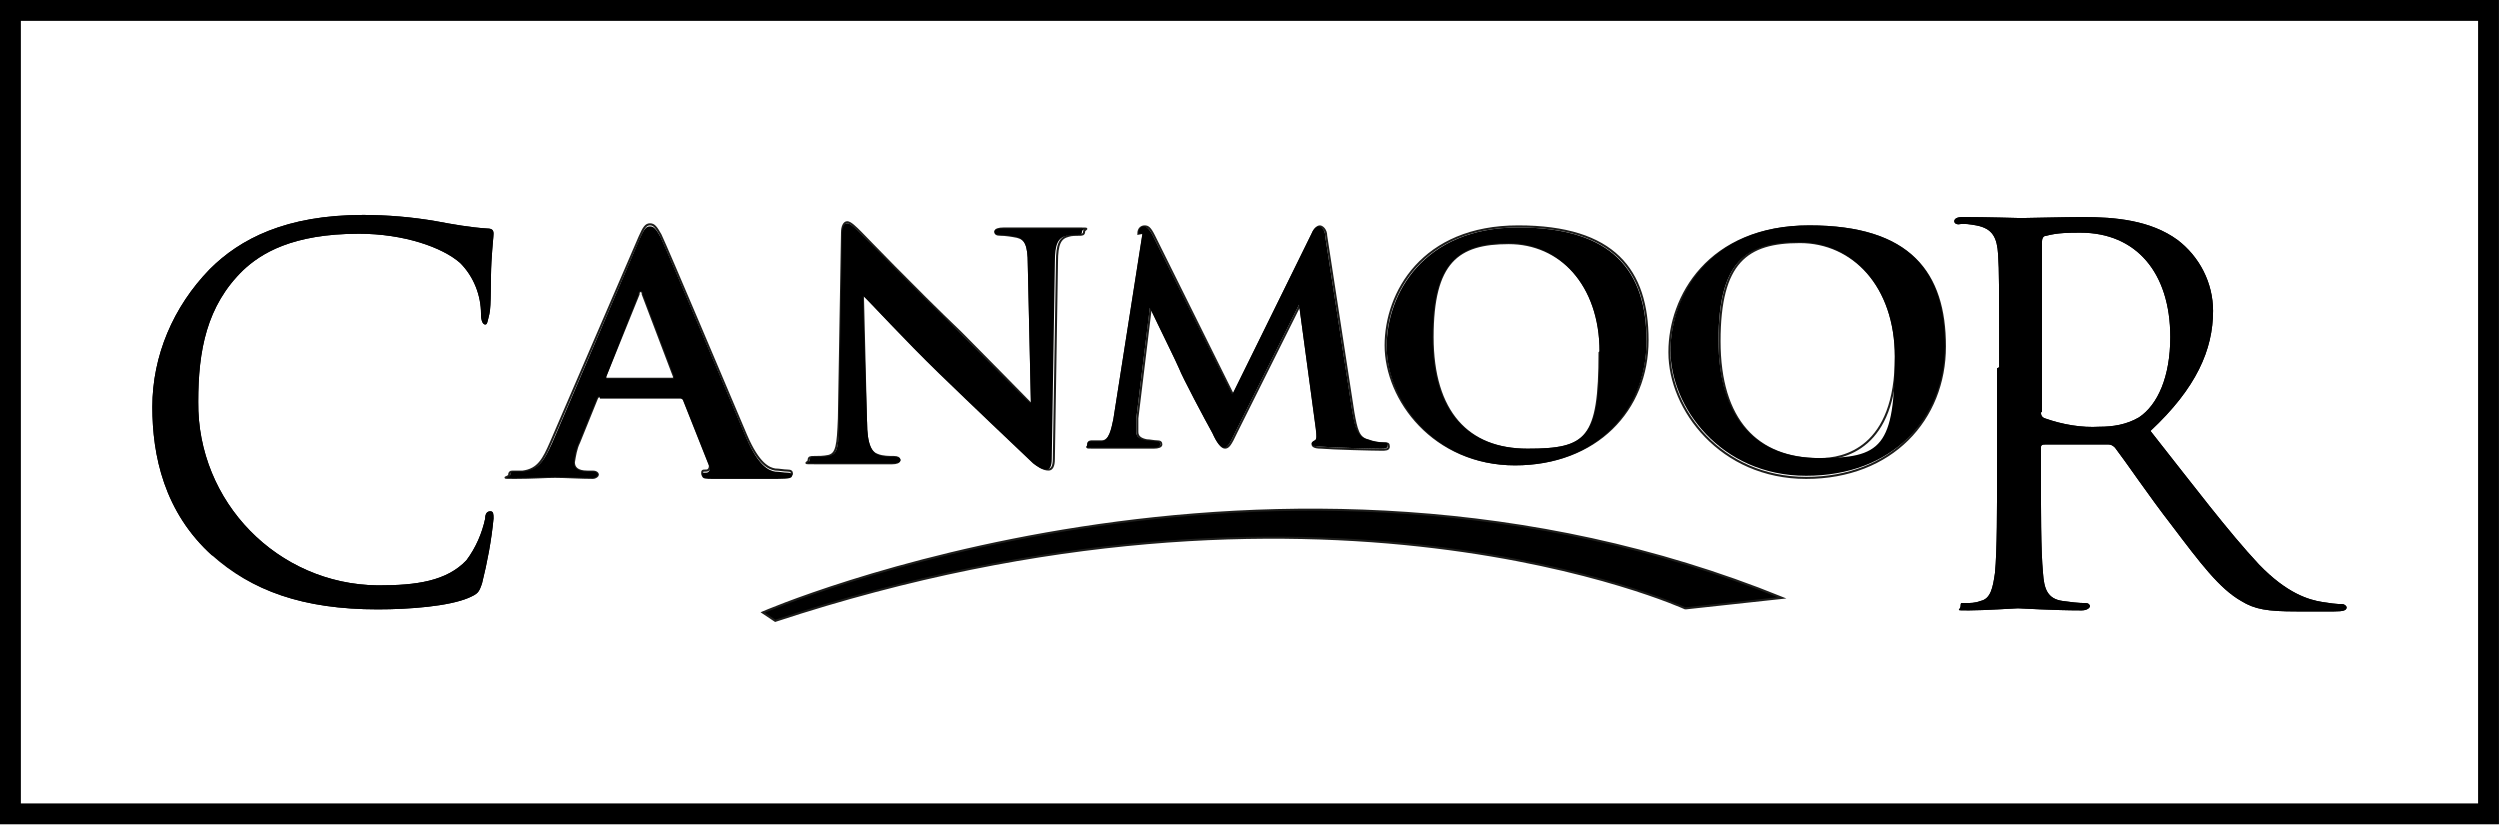
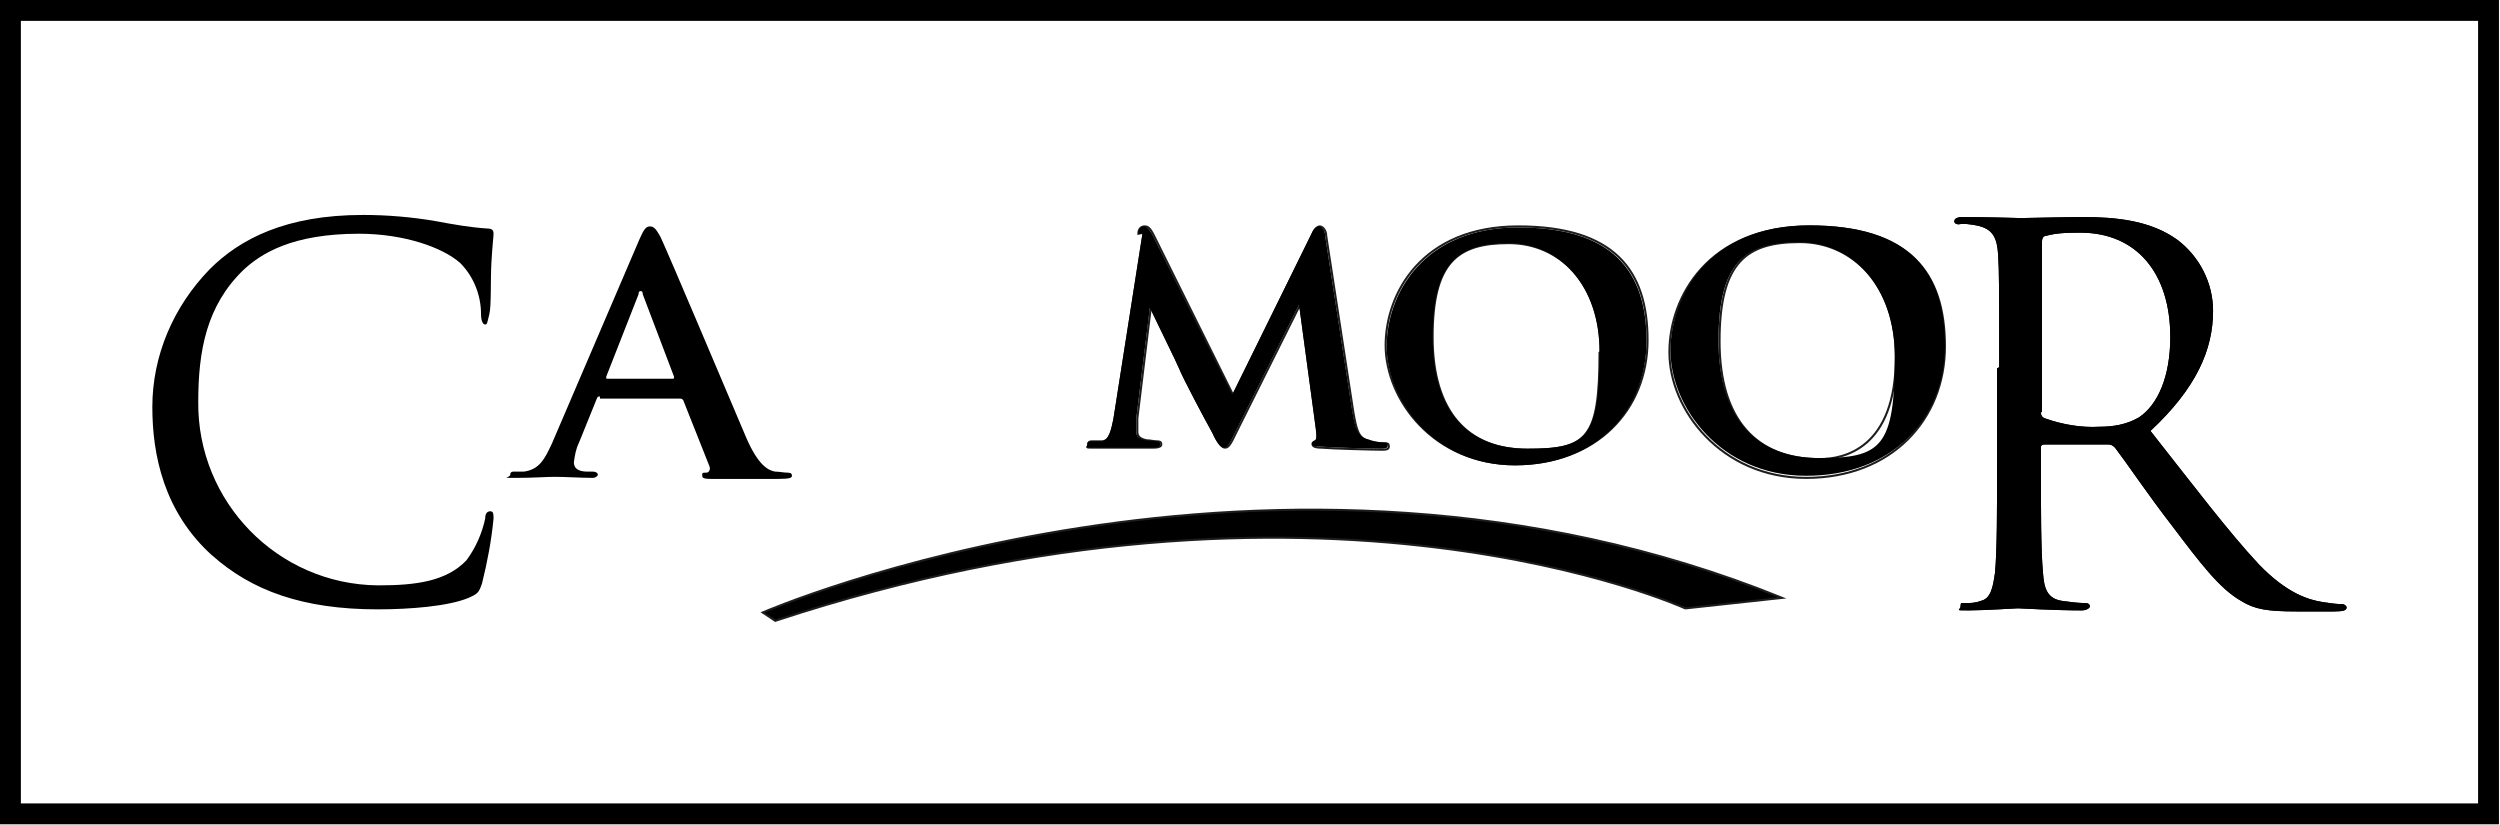
<svg xmlns="http://www.w3.org/2000/svg" version="1.1" viewBox="0 0 239.6 79.1">
  <defs>
    <style>
      .cls-1 {
        stroke: #1d1d1b;
        stroke-width: .2px;
      }

      .cls-1, .cls-2 {
        fill: none;
        stroke-miterlimit: 10;
      }

      .cls-2 {
        stroke: #000;
        stroke-width: 2px;
      }
    </style>
  </defs>
  <g>
    <g id="_x37_cfdbec0-bfcd-4b0e-90d4-74b3151e36e5">
      <rect class="cls-2" x="1" y="1" width="237.5" height="77" />
      <path d="M161.5,58.3s-35-16-87.2,1.2l-1.2-.8s48.8-21.2,97.7-1.4l-9.2,1Z" />
      <path class="cls-1" d="M161.5,58.3s-35-16-87.2,1.2l-1.2-.8s48.8-21.2,97.7-1.4l-9.2,1Z" />
      <path d="M195.6,39.5c0,.3.1.5.4.6,1.7.6,3.5.9,5.2.8,1.3,0,2.6-.2,3.8-.9,1.8-1.2,3-3.9,3-7.7,0-6.2-3.3-10-8.6-10-1.1,0-2.2,0-3.3.3-.3,0-.4.3-.4.6v16.3ZM191.6,35.2c0-7.8,0-9.2-.1-10.8s-.5-2.5-2.1-2.8c-.6-.1-1.1-.2-1.7-.1-.2,0-.4-.1-.4-.3s.2-.4.8-.4c2.2,0,5.4.1,5.6.1.6,0,4.3-.1,5.9-.1,3.1,0,6.5.3,9.1,2.2,2.1,1.6,3.4,4.1,3.4,6.8,0,3.7-1.6,7.4-6,11.5,4.1,5.2,7.5,9.7,10.4,12.8,2.7,2.8,4.8,3.4,6.1,3.6.6.1,1.3.2,1.9.2.2,0,.4.2.4.3,0,.3-.3.4-1.2.4h-3.6c-2.8,0-4-.2-5.3-1-2.1-1.2-3.9-3.6-6.7-7.3-2.1-2.7-4.4-6.1-5.4-7.4-.2-.2-.4-.3-.6-.3h-6.1c-.2,0-.4,0-.4.3v1.2c0,4.8,0,8.7.2,10.8.1,1.5.4,2.5,1.9,2.7.7.1,1.5.2,2.2.2.3,0,.4.2.4.3s-.2.4-.8.4c-2.7,0-5.9-.2-6.1-.2s-3.2.2-4.7.2-.8,0-.8-.4.1-.3.4-.3c.5,0,1,0,1.5-.2,1-.2,1.2-1.3,1.4-2.7.2-2.1.2-6,.2-10.8v-8.8Z" />
      <path class="cls-1" d="M153.4,33.7c0-6.5-3.9-10.4-8.8-10.4s-7.3,1.8-7.3,9,3.4,10.8,9.1,10.8,6.9-1,6.9-9.3ZM132.8,33.1c0-5,3.5-11.4,12.7-11.4s12.4,4.2,12.4,10.9-4.9,11.9-12.7,11.9-12.4-6.2-12.4-11.4h0Z" />
      <path class="cls-1" d="M181.7,34.2c0-6.8-4.1-11-9.2-11s-7.7,1.9-7.7,9.5,3.6,11.3,9.6,11.3c2.3,0,7.3-1,7.3-9.8ZM160,33.7c0-5.2,3.7-12,13.4-12s13,4.5,13,11.5-5.1,12.6-13.3,12.6-13.1-6.6-13.1-12Z" />
      <path class="cls-1" d="M109.1,22.4c0-.5.3-.7.6-.7s.5.1.9.9l7.6,15.3,7.6-15.5c.2-.5.5-.7.7-.7s.6.3.6.9l2.6,16.9c.3,1.7.5,2.5,1.4,2.7.5.2,1.1.3,1.6.3.3,0,.4,0,.4.3s-.3.3-.7.3c-.7,0-4.7-.1-5.8-.2-.7,0-.8-.2-.8-.3s.1-.2.3-.3.2-.4.1-1.2l-1.6-11.9h0l-6.1,12.2c-.6,1.3-.8,1.5-1.1,1.5s-.7-.5-1.1-1.4c-.7-1.3-2.9-5.4-3.2-6.2-.2-.5-1.9-4-2.8-5.9h0l-1.3,10.7c0,.4,0,.9,0,1.3,0,.5.4.7.9.8.3,0,.7.1,1,.1.3,0,.4.1.4.3s-.3.3-.7.3c-1.2,0-2.5,0-3,0s-1.9,0-2.8,0-.5,0-.5-.3.2-.3.4-.3c.3,0,.6,0,.9,0,.8,0,1-1.2,1.2-2.1l2.8-17.9Z" />
-       <path class="cls-1" d="M83,40.4c0,2.3.5,3,1.1,3.2.5.2,1.1.2,1.6.2.3,0,.5.1.5.3s-.3.3-.7.3c-2,0-3.5,0-4,0s-1.8,0-3.3,0-.7,0-.7-.3.2-.3.5-.3c.5,0,.9,0,1.4-.1.8-.2.9-1,1-3.6l.3-17.8c0-.6.2-1,.5-1s.8.5,1.3,1,5,5.2,9.6,9.6c2.1,2.1,6.2,6.3,6.7,6.8h.1l-.3-13.4c0-1.8-.3-2.4-1.1-2.6-.5-.1-1.1-.2-1.6-.2-.4,0-.5-.1-.5-.3s.3-.3.8-.3c1.6,0,3.3,0,4,0s1.5,0,3,0,.7,0,.7.3-.2.3-.5.3c-.3,0-.7,0-1,.1-.8.2-1.1.8-1.1,2.5l-.3,18.9c0,.7-.2,1-.5,1-.5,0-.9-.3-1.3-.6-1.9-1.8-5.8-5.5-9.1-8.7s-6.7-6.9-7.3-7.4h-.1l.3,12.2Z" />
-       <path class="cls-1" d="M64.4,36.3c.2,0,.2,0,.2-.2l-3-7.9c0-.1,0-.3-.2-.3s-.2.2-.2.3l-3.2,7.9c0,.2,0,.2.1.2h6.3ZM57.5,38c-.2,0-.2,0-.3.2l-1.7,4.2c-.3.6-.4,1.3-.5,1.9,0,.5.3.9,1.3.9h.5c.4,0,.5.2.5.3s-.2.3-.5.3c-1.1,0-2.6-.1-3.6-.1s-2.1.1-3.8.1-.6,0-.6-.3c0-.2.1-.3.3-.3,0,0,0,0,0,0h1c1.5-.2,2-1.2,2.7-2.8l8.5-19.7c.4-.9.6-1.2,1-1.2s.6.3,1,1c.8,1.7,6.2,14.5,8.2,19.2,1.2,2.8,2.2,3.2,2.8,3.3.4,0,.8.1,1.2.1.3,0,.4.1.4.3s-.2.3-1.4.3-3.5,0-6.2,0c-.6,0-1,0-1-.3s0-.3.4-.3c.3,0,.4-.4.3-.6,0,0,0,0,0,0l-2.5-6.3c0-.2-.2-.3-.3-.3,0,0,0,0,0,0h-7.6Z" />
-       <path d="M20.4,53.3c-4.7-4.2-5.8-9.7-5.8-14.3,0-4.9,2-9.6,5.5-13.2,2.9-2.9,7.3-5.2,14.7-5.2,2.3,0,4.7.2,7,.6,1.6.3,3.3.6,4.9.7.5,0,.6.2.6.5s-.1,1-.2,2.7,0,4.2-.2,5-.2,1-.4,1-.4-.3-.4-1c0-1.8-.7-3.6-2-4.9-1.7-1.5-5.4-2.8-9.7-2.8-6.4,0-9.4,1.9-11.1,3.5-3.5,3.4-4.3,7.7-4.3,12.6-.1,9.6,7.6,17.5,17.2,17.6,0,0,0,0,.1,0,3.6,0,6.5-.4,8.4-2.4.9-1.2,1.5-2.6,1.8-4,0-.5.2-.7.5-.7s.3.3.3.7c-.2,2.1-.6,4.2-1.1,6.2-.3.9-.4,1-1.3,1.4-1.9.8-5.6,1.1-8.7,1.1-7.2,0-12.1-1.8-15.9-5.3Z" />
      <path d="M195.6,39.5c0,.3.1.5.4.6,1.7.6,3.5.9,5.2.8,1.3,0,2.6-.2,3.8-.9,1.8-1.2,3-3.9,3-7.7,0-6.2-3.3-10-8.6-10-1.1,0-2.2,0-3.3.3-.3,0-.4.3-.4.6v16.3ZM191.6,35.2c0-7.8,0-9.2-.1-10.8s-.5-2.5-2.1-2.8c-.6-.1-1.1-.2-1.7-.1-.2,0-.4-.1-.4-.3s.2-.4.8-.4c2.2,0,5.4.1,5.6.1.6,0,4.3-.1,5.9-.1,3.1,0,6.5.3,9.1,2.2,2.1,1.6,3.4,4.1,3.4,6.8,0,3.7-1.6,7.4-6,11.5,4.1,5.2,7.5,9.7,10.4,12.8,2.7,2.8,4.8,3.4,6.1,3.6.6.1,1.3.2,1.9.2.2,0,.4.2.4.3,0,.3-.3.4-1.2.4h-3.6c-2.8,0-4-.2-5.3-1-2.1-1.2-3.9-3.6-6.7-7.3-2.1-2.7-4.4-6.1-5.4-7.4-.2-.2-.4-.3-.6-.3h-6.1c-.2,0-.4,0-.4.3v1.2c0,4.8,0,8.7.2,10.8.1,1.5.4,2.5,1.9,2.7.7.1,1.5.2,2.2.2.3,0,.4.2.4.3s-.2.4-.8.4c-2.7,0-5.9-.2-6.1-.2s-3.2.2-4.7.2-.8,0-.8-.4.1-.3.4-.3c.5,0,1,0,1.5-.2,1-.2,1.2-1.3,1.4-2.7.2-2.1.2-6,.2-10.8v-8.8Z" />
      <path d="M181.6,34.2c0-6.8-4.1-11-9.2-11s-7.7,1.9-7.7,9.4,3.6,11.3,9.6,11.3,7.3-1,7.3-9.8M160.1,33.6c0-5.2,3.7-12,13.3-12s13,4.4,13,11.5-5.1,12.5-13.3,12.5-13-6.6-13-12" />
      <path d="M153.3,33.7c0-6.4-3.9-10.4-8.7-10.4s-7.3,1.8-7.3,9,3.4,10.7,9.1,10.7,6.9-1,6.9-9.3M132.9,33.2c0-5,3.5-11.4,12.6-11.4s12.3,4.2,12.3,10.9-4.9,11.9-12.6,11.9-12.3-6.2-12.3-11.4" />
      <path d="M109.1,22.4c0-.5.3-.7.5-.7s.5.1.9.9l7.6,15.2,7.6-15.4c.2-.5.5-.7.7-.7s.6.3.6.9l2.6,16.8c.3,1.7.5,2.4,1.4,2.7.5.2,1.1.3,1.6.3.3,0,.4,0,.4.3s-.3.3-.7.3c-.7,0-4.7-.1-5.8-.2-.7,0-.8-.2-.8-.3s.1-.2.3-.3.2-.4.1-1.2l-1.6-11.8h0l-6.1,12.2c-.6,1.3-.8,1.5-1.1,1.5s-.7-.5-1.1-1.4c-.7-1.2-2.9-5.4-3.2-6.2-.2-.5-1.9-3.9-2.8-5.8h0l-1.3,10.6c0,.4,0,.9,0,1.3,0,.5.4.7.9.8.3,0,.7.1,1,.1.3,0,.4.1.4.3s-.3.3-.7.3c-1.2,0-2.5,0-3,0s-1.9,0-2.8,0-.5,0-.5-.3.2-.3.4-.3c.3,0,.6,0,.9,0,.8,0,1-1.2,1.2-2.1l2.8-17.8Z" />
-       <path d="M83.1,40.4c0,2.3.5,3,1.1,3.2.5.2,1.1.2,1.6.2.3,0,.5.1.5.3s-.3.3-.7.3c-2,0-3.4,0-4,0s-1.8,0-3.3,0-.7,0-.7-.3.2-.3.5-.3c.5,0,.9,0,1.4-.1.8-.2.9-1,.9-3.6l.3-17.7c0-.6.2-1,.5-1s.8.5,1.3,1,5,5.1,9.5,9.5c2.1,2.1,6.2,6.3,6.7,6.7h.1l-.3-13.3c0-1.8-.3-2.4-1.1-2.6-.5-.1-1.1-.2-1.6-.2-.4,0-.5-.1-.5-.3s.3-.3.8-.3c1.6,0,3.3,0,3.9,0s1.5,0,3,0,.7,0,.7.3-.2.3-.5.3c-.3,0-.7,0-1,.1-.8.2-1.1.8-1.1,2.5l-.3,18.9c0,.7-.2,1-.5,1-.5,0-.9-.3-1.3-.6-1.9-1.8-5.8-5.5-9-8.6s-6.7-6.9-7.2-7.4h-.1l.4,12.1Z" />
      <path d="M64.4,36.3c.2,0,.2,0,.2-.2l-3-7.9c0-.1,0-.3-.2-.3s-.2.2-.2.3l-3.1,7.9c0,.2,0,.2.1.2h6.2ZM57.5,38c-.2,0-.2,0-.3.2l-1.7,4.2c-.3.6-.4,1.2-.5,1.9,0,.5.3.9,1.3.9h.5c.4,0,.5.2.5.3s-.2.3-.5.3c-1.1,0-2.6-.1-3.6-.1s-2,.1-3.7.1-.6,0-.6-.3c0-.2.1-.3.3-.3,0,0,0,0,0,0h1c1.5-.2,2-1.2,2.7-2.7l8.4-19.6c.4-.9.6-1.2,1-1.2s.6.3,1,1c.8,1.7,6.2,14.5,8.2,19.2,1.2,2.8,2.2,3.2,2.8,3.3.4,0,.8.1,1.2.1.3,0,.4.1.4.3s-.2.3-1.4.3-3.5,0-6.2,0c-.6,0-1,0-1-.3s0-.3.4-.3c.3,0,.4-.4.3-.6,0,0,0,0,0,0l-2.5-6.3c0-.1-.2-.2-.3-.2h-7.7Z" />
      <path d="M20.4,53.3c-4.7-4.2-5.8-9.7-5.8-14.3,0-4.9,2-9.6,5.5-13.2,2.9-2.9,7.3-5.2,14.7-5.2,2.3,0,4.7.2,7,.6,1.6.3,3.3.6,4.9.7.5,0,.6.2.6.5s-.1,1-.2,2.7,0,4.2-.2,5-.2,1-.4,1-.4-.3-.4-1c0-1.8-.7-3.6-2-4.9-1.7-1.5-5.4-2.8-9.7-2.8-6.4,0-9.4,1.9-11.1,3.5-3.5,3.4-4.3,7.7-4.3,12.6-.1,9.6,7.6,17.5,17.2,17.6,0,0,0,0,.1,0,3.6,0,6.5-.4,8.4-2.4.9-1.2,1.5-2.6,1.8-4,0-.5.2-.7.5-.7s.3.3.3.7c-.2,2.1-.6,4.2-1.1,6.2-.3.9-.4,1-1.3,1.4-1.9.8-5.6,1.1-8.7,1.1-7.2,0-12.1-1.8-15.9-5.2" />
    </g>
  </g>
</svg>